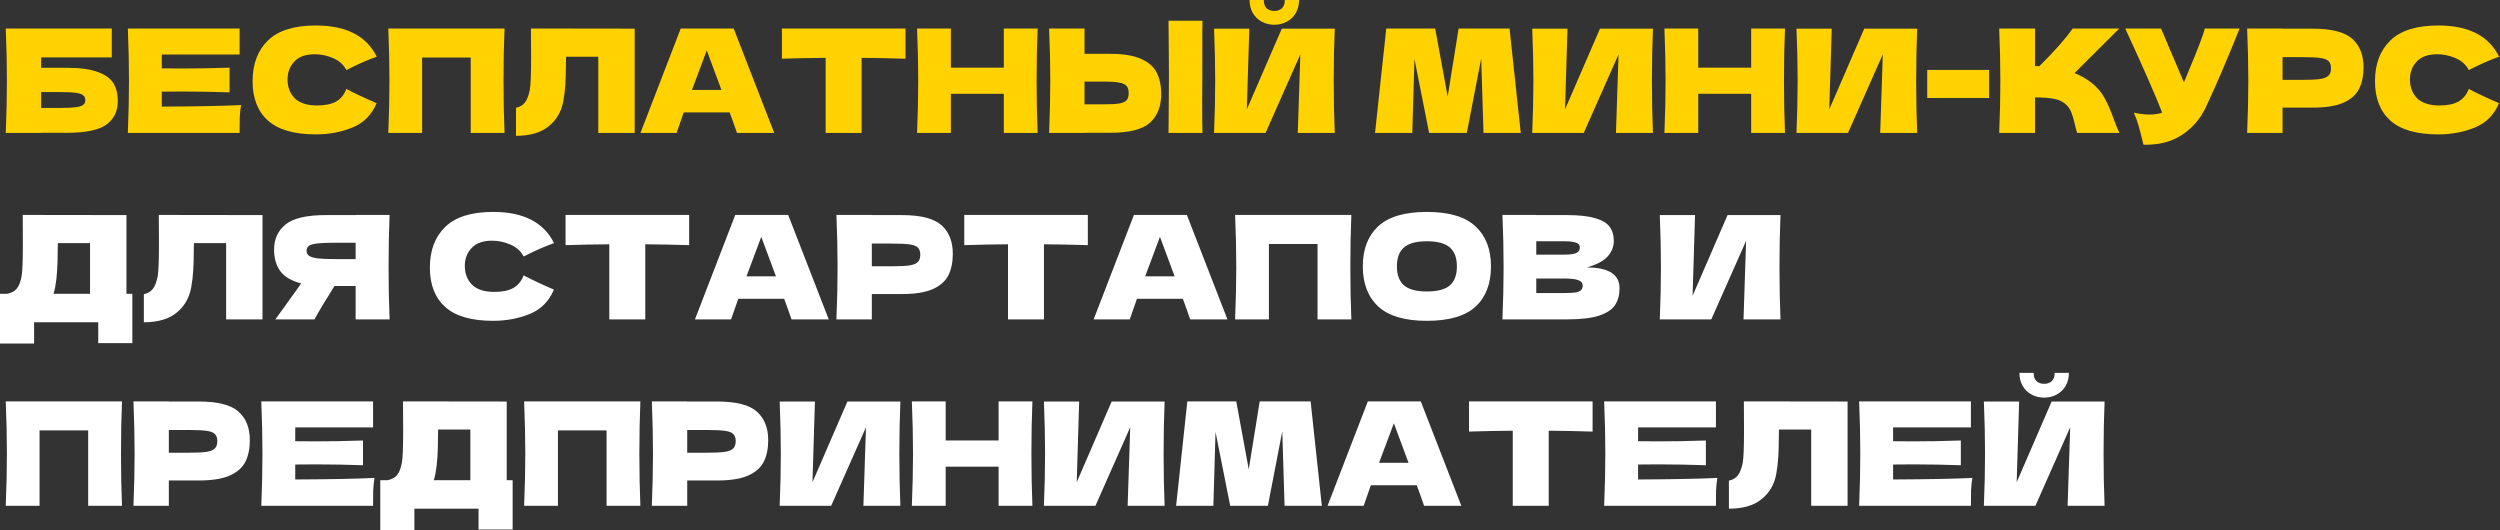
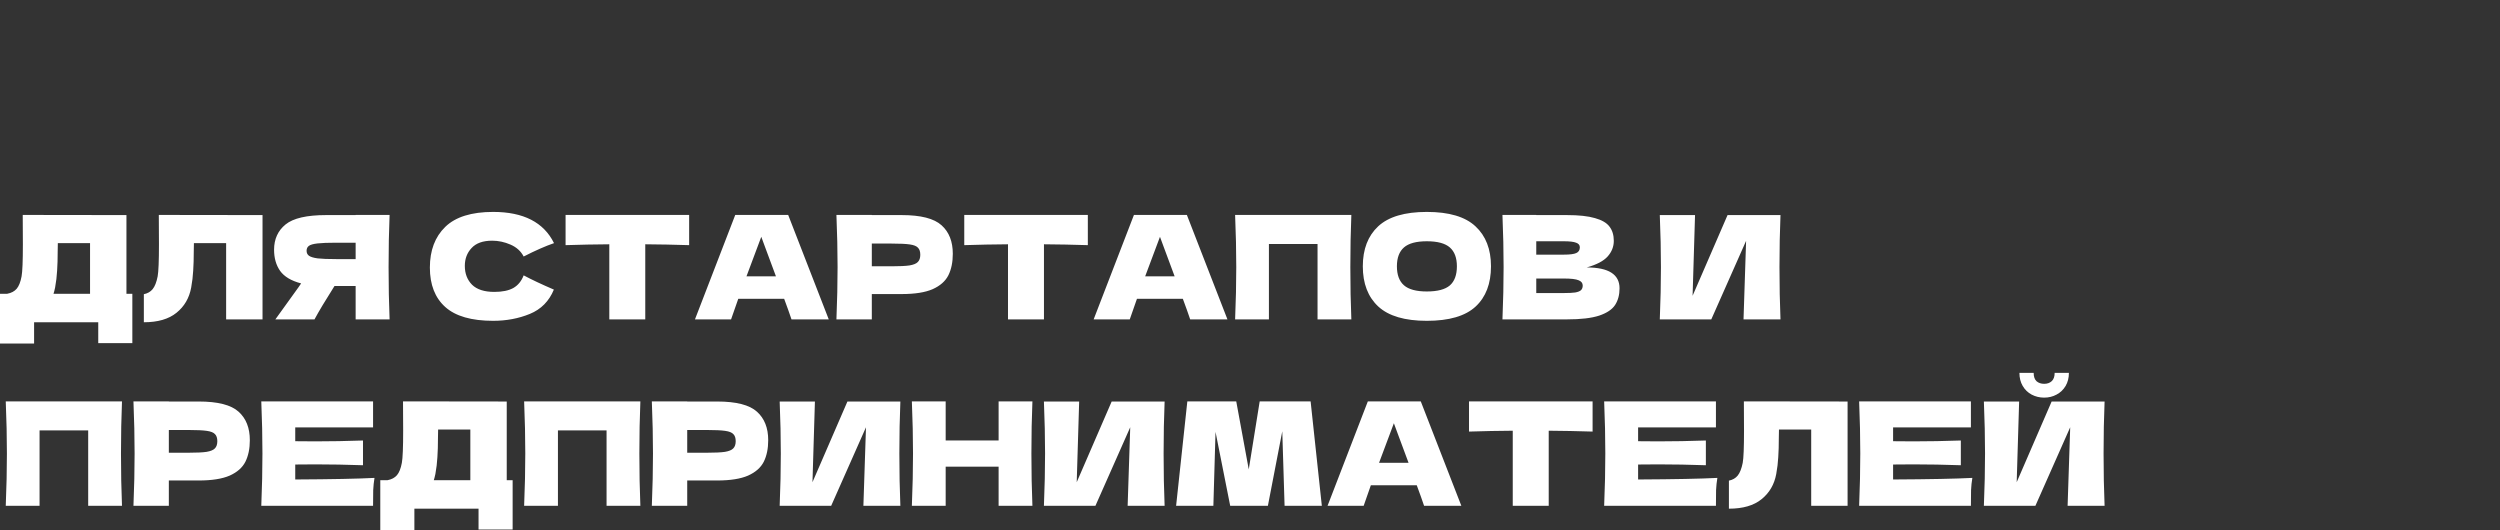
<svg xmlns="http://www.w3.org/2000/svg" width="1636" height="347" viewBox="0 0 1636 347" fill="none">
  <rect x="0" y="0" width="1636" height="347" fill="#333333" stroke="none" />
-   <path d="M43.68 44.355C52.278 44.355 59.025 45.266 63.92 47.086C68.815 48.843 72.235 51.29 74.181 54.428C76.126 57.566 77.099 61.426 77.099 66.007C77.099 72.66 74.651 77.806 69.756 81.446C64.861 85.086 56.169 86.906 43.68 86.906H26.923V87H3.766C4.268 74.825 4.519 63.434 4.519 52.828C4.519 42.222 4.268 30.831 3.766 18.656L73.145 18.656L73.145 37.578L26.923 37.578L26.923 44.355H43.68ZM39.914 70.62C44.245 70.62 47.508 70.463 49.705 70.149C51.964 69.835 53.533 69.333 54.412 68.643C55.353 67.953 55.824 66.917 55.824 65.537C55.824 64.156 55.353 63.089 54.412 62.336C53.47 61.583 51.87 61.049 49.611 60.736C47.351 60.422 44.119 60.265 39.914 60.265H26.923L26.923 70.62H39.914ZM105.871 69.773C129.719 69.647 147.009 69.302 157.741 68.737C157.301 71.31 157.019 73.978 156.893 76.739C156.831 79.438 156.799 82.858 156.799 87L83.654 87C84.156 74.825 84.407 63.434 84.407 52.828C84.407 42.222 84.156 30.831 83.654 18.656L156.799 18.656V35.695L105.871 35.695V44.732C108.883 44.795 113.339 44.826 119.238 44.826C129.217 44.826 139.541 44.638 150.21 44.261V60.453C139.541 60.077 129.217 59.888 119.238 59.888C113.339 59.888 108.883 59.92 105.871 59.982V69.773ZM206.71 87.941C192.527 87.941 182.077 84.929 175.362 78.904C168.647 72.879 165.289 64.281 165.289 53.11C165.289 41.877 168.647 32.996 175.362 26.469C182.077 19.942 192.527 16.679 206.71 16.679C226.542 16.679 239.815 23.488 246.53 37.107C240.882 39.052 234.261 41.971 226.667 45.862C224.847 42.347 221.96 39.743 218.007 38.048C214.116 36.354 210.13 35.507 206.051 35.507C200.026 35.507 195.539 37.107 192.589 40.308C189.64 43.446 188.165 47.337 188.165 51.981C188.165 57.001 189.734 61.112 192.872 64.313C196.072 67.451 200.936 69.02 207.463 69.02C212.672 69.02 216.814 68.172 219.889 66.478C222.964 64.721 225.224 61.959 226.667 58.194C231.813 60.955 238.403 64.062 246.436 67.513C243.298 75.107 238.058 80.41 230.715 83.423C223.372 86.435 215.371 87.941 206.71 87.941ZM330.159 18.656C329.719 29.262 329.5 40.653 329.5 52.828C329.5 65.003 329.719 76.394 330.159 87L308.036 87V37.672L276.218 37.672V87H254.095C254.597 74.825 254.848 63.434 254.848 52.828C254.848 42.222 254.597 30.831 254.095 18.656L330.159 18.656ZM415.325 87L391.508 87V37.107L370.421 37.107L370.327 42.567C370.327 47.337 370.201 51.541 369.95 55.181C369.762 58.759 369.323 62.43 368.632 66.195C367.377 73.036 364.177 78.528 359.03 82.67C353.947 86.812 346.824 88.883 337.661 88.883V70.526C340.109 70.024 342.023 68.925 343.403 67.231C344.847 65.474 345.945 62.681 346.698 58.853C347.263 55.778 347.545 48.78 347.545 37.86L347.451 18.656L415.325 18.75V87ZM482.283 87C481.09 83.423 479.49 78.936 477.482 73.538H447.452L442.745 87H419.116L445.475 18.656L480.117 18.656L506.664 87L482.283 87ZM472.116 58.853C469.731 52.263 467.283 45.673 464.773 39.084L462.514 32.965C460.317 38.676 457.085 47.305 452.817 58.853H472.116ZM592.552 38.425C582.699 38.111 573.128 37.923 563.84 37.86V87H540.305V37.86C530.954 37.923 521.415 38.111 511.687 38.425V18.656L592.552 18.656V38.425ZM679.013 18.656C678.574 29.262 678.354 40.653 678.354 52.828C678.354 65.003 678.574 76.394 679.013 87L656.891 87V61.395H622.248V87H600.126C600.628 74.825 600.879 63.434 600.879 52.828C600.879 42.222 600.628 30.831 600.126 18.656H622.248V44.261L656.891 44.261V18.656H679.013ZM786.798 49.345C786.735 53.11 786.704 58.884 786.704 66.666C786.704 76.017 786.767 82.795 786.892 87H764.676L764.77 76.362C764.895 64.689 764.958 55.683 764.958 49.345C764.958 43.32 764.895 34.785 764.77 23.739L764.676 13.572L786.892 13.572C786.83 15.581 786.798 18.719 786.798 22.986V40.59V49.345ZM726.456 35.224C735.054 35.224 741.8 36.322 746.695 38.519C751.591 40.653 755.011 43.665 756.957 47.556C758.902 51.385 759.875 56.06 759.875 61.583C759.875 69.616 757.427 75.86 752.532 80.316C747.637 84.709 738.945 86.906 726.456 86.906H709.699V87H686.541C687.043 74.825 687.294 63.434 687.294 52.828C687.294 42.222 687.043 30.831 686.541 18.656H709.699V35.224H726.456ZM722.69 68.267C727.083 68.267 730.378 68.078 732.575 67.702C734.834 67.262 736.403 66.541 737.282 65.537C738.16 64.532 738.6 62.995 738.6 60.924C738.6 58.853 738.129 57.284 737.188 56.217C736.246 55.15 734.646 54.428 732.387 54.052C730.19 53.612 726.958 53.393 722.69 53.393H709.699V68.267H722.69ZM833.913 16.208C830.963 16.208 828.233 15.549 825.723 14.231C823.275 12.913 821.33 11.031 819.886 8.583C818.443 6.136 817.721 3.28 817.721 0.017L827.041 0.017C827.041 2.464 827.668 4.284 828.923 5.477C830.241 6.606 831.905 7.171 833.913 7.171C835.921 7.171 837.553 6.606 838.808 5.477C840.126 4.284 840.785 2.464 840.785 0.017L850.105 0.017C850.105 3.28 849.383 6.136 847.939 8.583C846.496 11.031 844.519 12.913 842.009 14.231C839.561 15.549 836.862 16.208 833.913 16.208ZM817.533 18.75L815.932 71.561L838.808 18.75L873.451 18.75C873.011 29.356 872.792 40.715 872.792 52.828C872.792 65.003 873.011 76.394 873.451 87H849.257L850.952 35.601L828.17 87H794.469C794.971 74.825 795.222 63.434 795.222 52.828C795.222 42.285 794.971 30.925 794.469 18.75L817.533 18.75ZM987.842 18.656L995.184 87H970.803L969.296 38.237L959.883 87H935.218L925.616 38.613L924.204 87H899.823L907.165 18.656H939.172L947.362 63.183L954.517 18.656H987.842ZM1025.76 18.75L1024.16 71.561L1047.03 18.75H1081.68C1081.24 29.356 1081.02 40.715 1081.02 52.828C1081.02 65.003 1081.24 76.394 1081.68 87H1057.48L1059.18 35.601L1036.4 87L1002.69 87C1003.2 74.825 1003.45 63.434 1003.45 52.828C1003.45 42.285 1003.2 30.925 1002.69 18.75H1025.76ZM1168.09 18.656C1167.65 29.262 1167.43 40.653 1167.43 52.828C1167.43 65.003 1167.65 76.394 1168.09 87H1145.97V61.395H1111.32V87L1089.2 87C1089.7 74.825 1089.95 63.434 1089.95 52.828C1089.95 42.222 1089.7 30.831 1089.2 18.656H1111.32V44.261L1145.97 44.261V18.656H1168.09ZM1198.68 18.75L1197.08 71.561L1219.96 18.75H1254.6C1254.16 29.356 1253.94 40.715 1253.94 52.828C1253.94 65.003 1254.16 76.394 1254.6 87H1230.41L1232.1 35.601L1209.32 87L1175.62 87C1176.12 74.825 1176.37 63.434 1176.37 52.828C1176.37 42.285 1176.12 30.925 1175.62 18.75H1198.68ZM1301.66 64.124L1261.18 64.124V45.768H1301.66V64.124ZM1368.9 54.334C1372.6 57.346 1375.43 60.704 1377.37 64.407C1379.38 68.047 1381.33 72.534 1383.21 77.869C1384.78 82.199 1386.03 85.243 1386.97 87L1359.3 87C1358.92 85.933 1358.42 84.082 1357.79 81.446C1357.16 78.559 1356.47 76.143 1355.72 74.197C1355.03 72.252 1354.03 70.557 1352.71 69.114C1350.57 66.855 1347.91 65.411 1344.71 64.783C1341.57 64.093 1337.24 63.748 1331.71 63.748V87H1308.27C1308.78 74.825 1309.03 63.434 1309.03 52.828C1309.03 42.222 1308.78 30.831 1308.27 18.656H1331.71V43.226C1332.34 43.289 1333.28 43.32 1334.54 43.32C1344.33 33.655 1351.61 25.434 1356.38 18.656H1386.88L1357.6 47.839C1361.74 49.47 1365.51 51.636 1368.9 54.334ZM1465.58 18.656C1465.33 19.346 1465.02 20.131 1464.64 21.009C1464.26 21.825 1463.89 22.767 1463.51 23.833C1460.06 32.369 1456.86 40.056 1453.91 46.897C1451.02 53.675 1447.57 61.395 1443.55 70.055C1440.04 77.586 1434.89 83.611 1428.11 88.13C1421.4 92.711 1412.93 94.908 1402.7 94.719C1401.38 89.259 1400.31 85.149 1399.5 82.387C1398.74 79.563 1397.71 76.676 1396.39 73.727C1400.09 74.542 1403.51 74.95 1406.65 74.95C1409.73 74.95 1412.49 74.542 1414.93 73.727C1410.42 62.116 1402.35 43.759 1390.74 18.656L1414.18 18.656L1429.15 53.863L1431.78 47.556C1438.31 32.055 1441.98 22.421 1442.8 18.656H1465.58ZM1513.27 18.75C1525.76 18.75 1534.45 20.978 1539.35 25.434C1544.24 29.827 1546.69 36.04 1546.69 44.073C1546.69 49.596 1545.72 54.303 1543.77 58.194C1541.83 62.022 1538.41 65.034 1533.51 67.231C1528.62 69.365 1521.87 70.432 1513.27 70.432H1493.69V87H1470.53C1471.04 74.825 1471.29 63.434 1471.29 52.828C1471.29 42.222 1471.04 30.831 1470.53 18.656L1493.69 18.656V18.75H1513.27ZM1506.68 52.263C1511.89 52.263 1515.78 52.075 1518.36 51.698C1520.99 51.259 1522.81 50.506 1523.82 49.439C1524.88 48.372 1525.42 46.803 1525.42 44.732C1525.42 42.661 1524.91 41.123 1523.91 40.119C1522.97 39.052 1521.18 38.331 1518.54 37.954C1515.97 37.578 1512.02 37.389 1506.68 37.389H1493.69V52.263H1506.68ZM1595.61 87.941C1581.43 87.941 1570.98 84.929 1564.26 78.904C1557.55 72.879 1554.19 64.281 1554.19 53.11C1554.19 41.877 1557.55 32.996 1564.26 26.469C1570.98 19.942 1581.43 16.679 1595.61 16.679C1615.44 16.679 1628.72 23.488 1635.43 37.107C1629.78 39.052 1623.16 41.971 1615.57 45.862C1613.75 42.347 1610.86 39.743 1606.91 38.048C1603.02 36.354 1599.03 35.507 1594.95 35.507C1588.93 35.507 1584.44 37.107 1581.49 40.308C1578.54 43.446 1577.07 47.337 1577.07 51.981C1577.07 57.001 1578.64 61.112 1581.77 64.313C1584.97 67.451 1589.84 69.02 1596.37 69.02C1601.57 69.02 1605.72 68.172 1608.79 66.478C1611.87 64.721 1614.13 61.959 1615.57 58.194C1620.72 60.955 1627.31 64.062 1635.34 67.513C1632.2 75.107 1626.96 80.41 1619.62 83.423C1612.27 86.435 1604.27 87.941 1595.61 87.941Z" fill="#FFD200" />
  <path d="M82.747 192.243H86.607L86.607 224.533H64.296V210.883H22.311L22.311 224.815H0L0 192.243H4.707C7.406 191.741 9.477 190.643 10.92 188.949C12.363 187.254 13.43 184.556 14.121 180.853C14.685 177.778 14.968 170.78 14.968 159.86L14.874 140.656L82.747 140.75V192.243ZM36.055 188.196C35.678 189.953 35.333 191.302 35.019 192.243H58.93L58.93 159.107H37.843L37.749 164.567C37.749 169.337 37.624 173.541 37.373 177.181C37.184 180.759 36.745 184.43 36.055 188.196ZM171.798 209H147.981V159.107H126.894L126.8 164.567C126.8 169.337 126.675 173.541 126.424 177.181C126.235 180.759 125.796 184.43 125.106 188.196C123.85 195.036 120.65 200.528 115.504 204.67C110.42 208.812 103.297 210.883 94.134 210.883L94.134 192.526C96.582 192.024 98.496 190.926 99.877 189.231C101.32 187.474 102.418 184.681 103.171 180.853C103.736 177.778 104.019 170.78 104.019 159.86L103.925 140.656L171.798 140.75V209ZM254.948 140.656C254.508 151.262 254.289 162.653 254.289 174.828C254.289 187.003 254.508 198.394 254.948 209H232.731V187.16H218.893C212.931 196.574 208.569 203.854 205.808 209H180.202L195.452 187.819C195.766 187.254 196.3 186.47 197.053 185.466C190.589 183.771 186.007 181.041 183.309 177.276C180.673 173.51 179.355 168.897 179.355 163.437C179.355 156.471 181.865 150.948 186.886 146.869C191.907 142.79 200.756 140.75 213.433 140.75H232.731V140.656H254.948ZM232.731 169.556V158.824H220.022C214.625 158.824 210.546 158.981 207.784 159.295C205.023 159.609 203.14 160.142 202.136 160.896C201.132 161.649 200.63 162.716 200.63 164.096C200.63 165.54 201.163 166.638 202.23 167.391C203.297 168.144 205.18 168.709 207.879 169.086C210.64 169.399 214.688 169.556 220.022 169.556H232.731ZM322.728 209.941C308.544 209.941 298.095 206.929 291.38 200.904C284.665 194.879 281.307 186.281 281.307 175.11C281.307 163.877 284.665 154.996 291.38 148.469C298.095 141.942 308.544 138.679 322.728 138.679C342.559 138.679 355.833 145.488 362.548 159.107C356.9 161.052 350.279 163.971 342.685 167.862C340.865 164.347 337.978 161.743 334.024 160.048C330.133 158.354 326.148 157.507 322.069 157.507C316.044 157.507 311.557 159.107 308.607 162.308C305.657 165.446 304.182 169.337 304.182 173.981C304.182 179.001 305.751 183.112 308.889 186.313C312.09 189.451 316.954 191.02 323.481 191.02C328.69 191.02 332.832 190.172 335.907 188.478C338.982 186.721 341.241 183.959 342.685 180.194C347.831 182.955 354.421 186.062 362.454 189.513C359.316 197.107 354.076 202.41 346.733 205.423C339.39 208.435 331.388 209.941 322.728 209.941ZM450.977 160.425C441.124 160.111 431.554 159.923 422.265 159.86L422.265 209H398.731L398.731 159.86C389.38 159.923 379.84 160.111 370.113 160.425V140.656L450.977 140.656V160.425ZM517.952 209C516.76 205.423 515.159 200.936 513.151 195.538H483.121L478.414 209H454.785L481.144 140.656H515.787L542.334 209H517.952ZM507.785 180.853C505.4 174.263 502.953 167.673 500.442 161.084L498.183 154.965C495.987 160.676 492.754 169.305 488.487 180.853H507.785ZM590.096 140.75C602.584 140.75 611.277 142.978 616.172 147.434C621.067 151.827 623.514 158.04 623.514 166.073C623.514 171.596 622.542 176.303 620.596 180.194C618.651 184.022 615.23 187.034 610.335 189.231C605.44 191.365 598.693 192.432 590.096 192.432H570.515V209H547.357C547.859 196.825 548.11 185.434 548.11 174.828C548.11 164.222 547.859 152.831 547.357 140.656H570.515V140.75H590.096ZM583.506 174.263C588.715 174.263 592.606 174.075 595.179 173.698C597.815 173.259 599.635 172.506 600.639 171.439C601.706 170.372 602.239 168.803 602.239 166.732C602.239 164.661 601.737 163.123 600.733 162.119C599.792 161.052 598.003 160.331 595.367 159.954C592.794 159.578 588.84 159.389 583.506 159.389H570.515V174.263H583.506ZM711.879 160.425C702.026 160.111 692.455 159.923 683.167 159.86V209H659.633V159.86C650.282 159.923 640.742 160.111 631.015 160.425V140.656H711.879V160.425ZM778.854 209C777.661 205.423 776.061 200.936 774.053 195.538H744.023L739.316 209H715.687L742.046 140.656H776.689L803.236 209L778.854 209ZM768.687 180.853C766.302 174.263 763.855 167.673 761.344 161.084L759.085 154.965C756.888 160.676 753.656 169.305 749.389 180.853H768.687ZM884.322 140.656C883.883 151.262 883.663 162.653 883.663 174.828C883.663 187.003 883.883 198.394 884.322 209H862.2V159.672H830.381V209H808.259C808.761 196.825 809.012 185.434 809.012 174.828C809.012 164.222 808.761 152.831 808.259 140.656H884.322ZM933.716 209.941C919.344 209.941 908.769 206.835 901.991 200.622C895.214 194.346 891.825 185.56 891.825 174.263C891.825 163.092 895.182 154.369 901.897 148.093C908.675 141.817 919.281 138.679 933.716 138.679C948.213 138.679 958.819 141.817 965.535 148.093C972.312 154.369 975.701 163.092 975.701 174.263C975.701 185.622 972.344 194.409 965.629 200.622C958.914 206.835 948.276 209.941 933.716 209.941ZM933.716 190.737C940.682 190.737 945.703 189.419 948.778 186.783C951.853 184.085 953.391 179.911 953.391 174.263C953.391 168.74 951.853 164.63 948.778 161.931C945.703 159.232 940.682 157.883 933.716 157.883C926.812 157.883 921.823 159.232 918.748 161.931C915.673 164.63 914.135 168.74 914.135 174.263C914.135 179.849 915.673 183.991 918.748 186.689C921.823 189.388 926.812 190.737 933.716 190.737ZM1038.37 175.016C1052.68 175.016 1059.83 179.566 1059.83 188.666C1059.83 192.934 1058.86 196.574 1056.91 199.586C1054.97 202.536 1051.49 204.858 1046.47 206.552C1041.44 208.184 1034.48 209 1025.57 209H983.204C983.707 196.825 983.958 185.434 983.958 174.828C983.958 164.222 983.707 152.831 983.204 140.656H1005.33V140.75H1025.38C1033.16 140.75 1039.28 141.409 1043.74 142.727C1048.25 143.982 1051.42 145.833 1053.24 148.281C1055.13 150.729 1056.07 153.835 1056.07 157.601C1056.07 161.429 1054.72 164.849 1052.02 167.862C1049.38 170.811 1044.83 173.196 1038.37 175.016ZM1005.33 157.883V166.638H1023.4C1027.29 166.638 1029.99 166.293 1031.5 165.602C1033.07 164.912 1033.85 163.657 1033.85 161.837C1033.85 160.393 1033.03 159.389 1031.4 158.824C1029.83 158.197 1027.17 157.883 1023.4 157.883H1005.33ZM1023.4 191.773C1026.66 191.773 1029.14 191.647 1030.84 191.396C1032.6 191.082 1033.85 190.58 1034.6 189.89C1035.36 189.137 1035.73 188.133 1035.73 186.878C1035.73 185.246 1034.82 184.085 1033 183.394C1031.25 182.641 1028.05 182.265 1023.4 182.265H1005.33V191.773H1023.4ZM1109.23 140.75L1107.63 193.561L1130.51 140.75L1165.15 140.75C1164.71 151.356 1164.49 162.716 1164.49 174.828C1164.49 187.003 1164.71 198.394 1165.15 209L1140.96 209L1142.65 157.601L1119.87 209H1086.17C1086.67 196.825 1086.92 185.434 1086.92 174.828C1086.92 164.284 1086.67 152.925 1086.17 140.75H1109.23ZM79.829 262.656C79.39 273.262 79.17 284.653 79.17 296.828C79.17 309.003 79.39 320.394 79.829 331H57.707L57.707 281.672H25.888L25.888 331H3.766C4.268 318.825 4.519 307.434 4.519 296.828C4.519 286.222 4.268 274.831 3.766 262.656H79.829ZM130.07 262.75C142.559 262.75 151.251 264.978 156.146 269.434C161.041 273.827 163.489 280.04 163.489 288.073C163.489 293.596 162.516 298.303 160.571 302.194C158.625 306.022 155.205 309.034 150.31 311.231C145.414 313.365 138.668 314.432 130.07 314.432H110.489V331H87.331C87.833 318.825 88.084 307.434 88.084 296.828C88.084 286.222 87.833 274.831 87.331 262.656H110.489V262.75H130.07ZM123.48 296.263C128.689 296.263 132.58 296.075 135.153 295.698C137.789 295.259 139.609 294.506 140.613 293.439C141.68 292.372 142.214 290.803 142.214 288.732C142.214 286.661 141.712 285.123 140.708 284.119C139.766 283.052 137.978 282.331 135.342 281.954C132.769 281.578 128.815 281.389 123.48 281.389H110.489L110.489 296.263H123.48ZM193.206 313.773C217.054 313.647 234.344 313.302 245.076 312.737C244.636 315.31 244.354 317.978 244.228 320.739C244.166 323.438 244.134 326.858 244.134 331L170.989 331C171.491 318.825 171.742 307.434 171.742 296.828C171.742 286.222 171.491 274.831 170.989 262.656L244.134 262.656V279.695H193.206V288.732C196.218 288.795 200.674 288.826 206.573 288.826C216.552 288.826 226.876 288.638 237.545 288.261V304.453C226.876 304.077 216.552 303.888 206.573 303.888C200.674 303.888 196.218 303.92 193.206 303.982V313.773ZM331.606 314.243H335.466V346.533H313.155V332.883H271.169V346.815H248.859V314.243H253.566C256.264 313.741 258.335 312.643 259.779 310.949C261.222 309.254 262.289 306.556 262.979 302.853C263.544 299.778 263.827 292.78 263.827 281.86L263.733 262.656L331.606 262.75V314.243ZM284.914 310.196C284.537 311.953 284.192 313.302 283.878 314.243H307.789V281.107H286.702L286.608 286.567C286.608 291.337 286.483 295.541 286.232 299.181C286.043 302.759 285.604 306.43 284.914 310.196ZM419.056 262.656C418.617 273.262 418.398 284.653 418.398 296.828C418.398 309.003 418.617 320.394 419.056 331H396.934V281.672H365.115V331H342.993C343.495 318.825 343.746 307.434 343.746 296.828C343.746 286.222 343.495 274.831 342.993 262.656H419.056ZM469.297 262.75C481.786 262.75 490.478 264.978 495.374 269.434C500.269 273.827 502.716 280.04 502.716 288.073C502.716 293.596 501.744 298.303 499.798 302.194C497.853 306.022 494.432 309.034 489.537 311.231C484.642 313.365 477.895 314.432 469.297 314.432H449.717V331H426.559C427.061 318.825 427.312 307.434 427.312 296.828C427.312 286.222 427.061 274.831 426.559 262.656H449.717V262.75H469.297ZM462.708 296.263C467.917 296.263 471.808 296.075 474.381 295.698C477.017 295.259 478.837 294.506 479.841 293.439C480.908 292.372 481.441 290.803 481.441 288.732C481.441 286.661 480.939 285.123 479.935 284.119C478.994 283.052 477.205 282.331 474.569 281.954C471.996 281.578 468.042 281.389 462.708 281.389H449.717V296.263H462.708ZM533.28 262.75L531.68 315.561L554.556 262.75H589.198C588.759 273.356 588.539 284.716 588.539 296.828C588.539 309.003 588.759 320.394 589.198 331H565.005L566.699 279.601L543.918 331L510.217 331C510.719 318.825 510.97 307.434 510.97 296.828C510.97 286.284 510.719 274.925 510.217 262.75L533.28 262.75ZM675.612 262.656C675.172 273.262 674.953 284.653 674.953 296.828C674.953 309.003 675.172 320.394 675.612 331H653.489V305.394H618.847V331H596.724C597.226 318.825 597.477 307.434 597.477 296.828C597.477 286.222 597.226 274.831 596.724 262.656H618.847V288.261H653.489V262.656H675.612ZM706.204 262.75L704.603 315.561L727.479 262.75H762.122C761.682 273.356 761.463 284.716 761.463 296.828C761.463 309.003 761.682 320.394 762.122 331H737.928L739.623 279.601L716.841 331H683.14C683.642 318.825 683.893 307.434 683.893 296.828C683.893 286.284 683.642 274.925 683.14 262.75H706.204ZM857.666 262.656L865.009 331H840.627L839.121 282.237L829.707 331H805.043L795.441 282.613L794.029 331H769.647L776.99 262.656H808.997L817.187 307.183L824.342 262.656H857.666ZM931.92 331C930.727 327.423 929.127 322.936 927.119 317.538H897.089L892.382 331L868.753 331L895.112 262.656H929.755L956.302 331H931.92ZM921.753 302.853C919.368 296.263 916.921 289.673 914.41 283.084L912.151 276.965C909.954 282.676 906.722 291.305 902.455 302.853H921.753ZM1042.19 282.425C1032.34 282.111 1022.77 281.923 1013.48 281.86V331H989.943V281.86C980.592 281.923 971.052 282.111 961.325 282.425V262.656H1042.19V282.425ZM1071.98 313.773C1095.83 313.647 1113.12 313.302 1123.85 312.737C1123.41 315.31 1123.13 317.978 1123 320.739C1122.94 323.438 1122.91 326.858 1122.91 331H1049.76C1050.27 318.825 1050.52 307.434 1050.52 296.828C1050.52 286.222 1050.27 274.831 1049.76 262.656H1122.91V279.695H1071.98V288.732C1074.99 288.795 1079.45 288.826 1085.35 288.826C1095.33 288.826 1105.65 288.638 1116.32 288.261V304.453C1105.65 304.077 1095.33 303.888 1085.35 303.888C1079.45 303.888 1074.99 303.92 1071.98 303.982V313.773ZM1209.06 331H1185.25V281.107H1164.16L1164.06 286.567C1164.06 291.337 1163.94 295.541 1163.69 299.181C1163.5 302.759 1163.06 306.43 1162.37 310.196C1161.11 317.036 1157.91 322.528 1152.77 326.67C1147.68 330.812 1140.56 332.883 1131.4 332.883V314.526C1133.85 314.024 1135.76 312.926 1137.14 311.231C1138.58 309.474 1139.68 306.681 1140.44 302.853C1141 299.778 1141.28 292.78 1141.28 281.86L1141.19 262.656L1209.06 262.75V331ZM1238.84 313.773C1262.68 313.647 1279.97 313.302 1290.71 312.737C1290.27 315.31 1289.98 317.978 1289.86 320.739C1289.8 323.438 1289.76 326.858 1289.76 331L1216.62 331C1217.12 318.825 1217.37 307.434 1217.37 296.828C1217.37 286.222 1217.12 274.831 1216.62 262.656L1289.76 262.656V279.695H1238.84V288.732C1241.85 288.795 1246.3 288.826 1252.2 288.826C1262.18 288.826 1272.51 288.638 1283.17 288.261V304.453C1272.51 304.077 1262.18 303.888 1252.2 303.888C1246.3 303.888 1241.85 303.92 1238.84 303.982V313.773ZM1337.7 260.208C1334.75 260.208 1332.02 259.549 1329.51 258.231C1327.06 256.913 1325.11 255.031 1323.67 252.583C1322.23 250.136 1321.51 247.28 1321.51 244.017H1330.83C1330.83 246.464 1331.45 248.284 1332.71 249.477C1334.03 250.606 1335.69 251.171 1337.7 251.171C1339.71 251.171 1341.34 250.606 1342.59 249.477C1343.91 248.284 1344.57 246.464 1344.57 244.017H1353.89C1353.89 247.28 1353.17 250.136 1351.72 252.583C1350.28 255.031 1348.3 256.913 1345.79 258.231C1343.35 259.549 1340.65 260.208 1337.7 260.208ZM1321.32 262.75L1319.72 315.561L1342.59 262.75H1377.24C1376.8 273.356 1376.58 284.716 1376.58 296.828C1376.58 309.003 1376.8 320.394 1377.24 331H1353.04L1354.74 279.601L1331.96 331H1298.25C1298.76 318.825 1299.01 307.434 1299.01 296.828C1299.01 286.284 1298.76 274.925 1298.25 262.75H1321.32Z" fill="white" />
</svg>